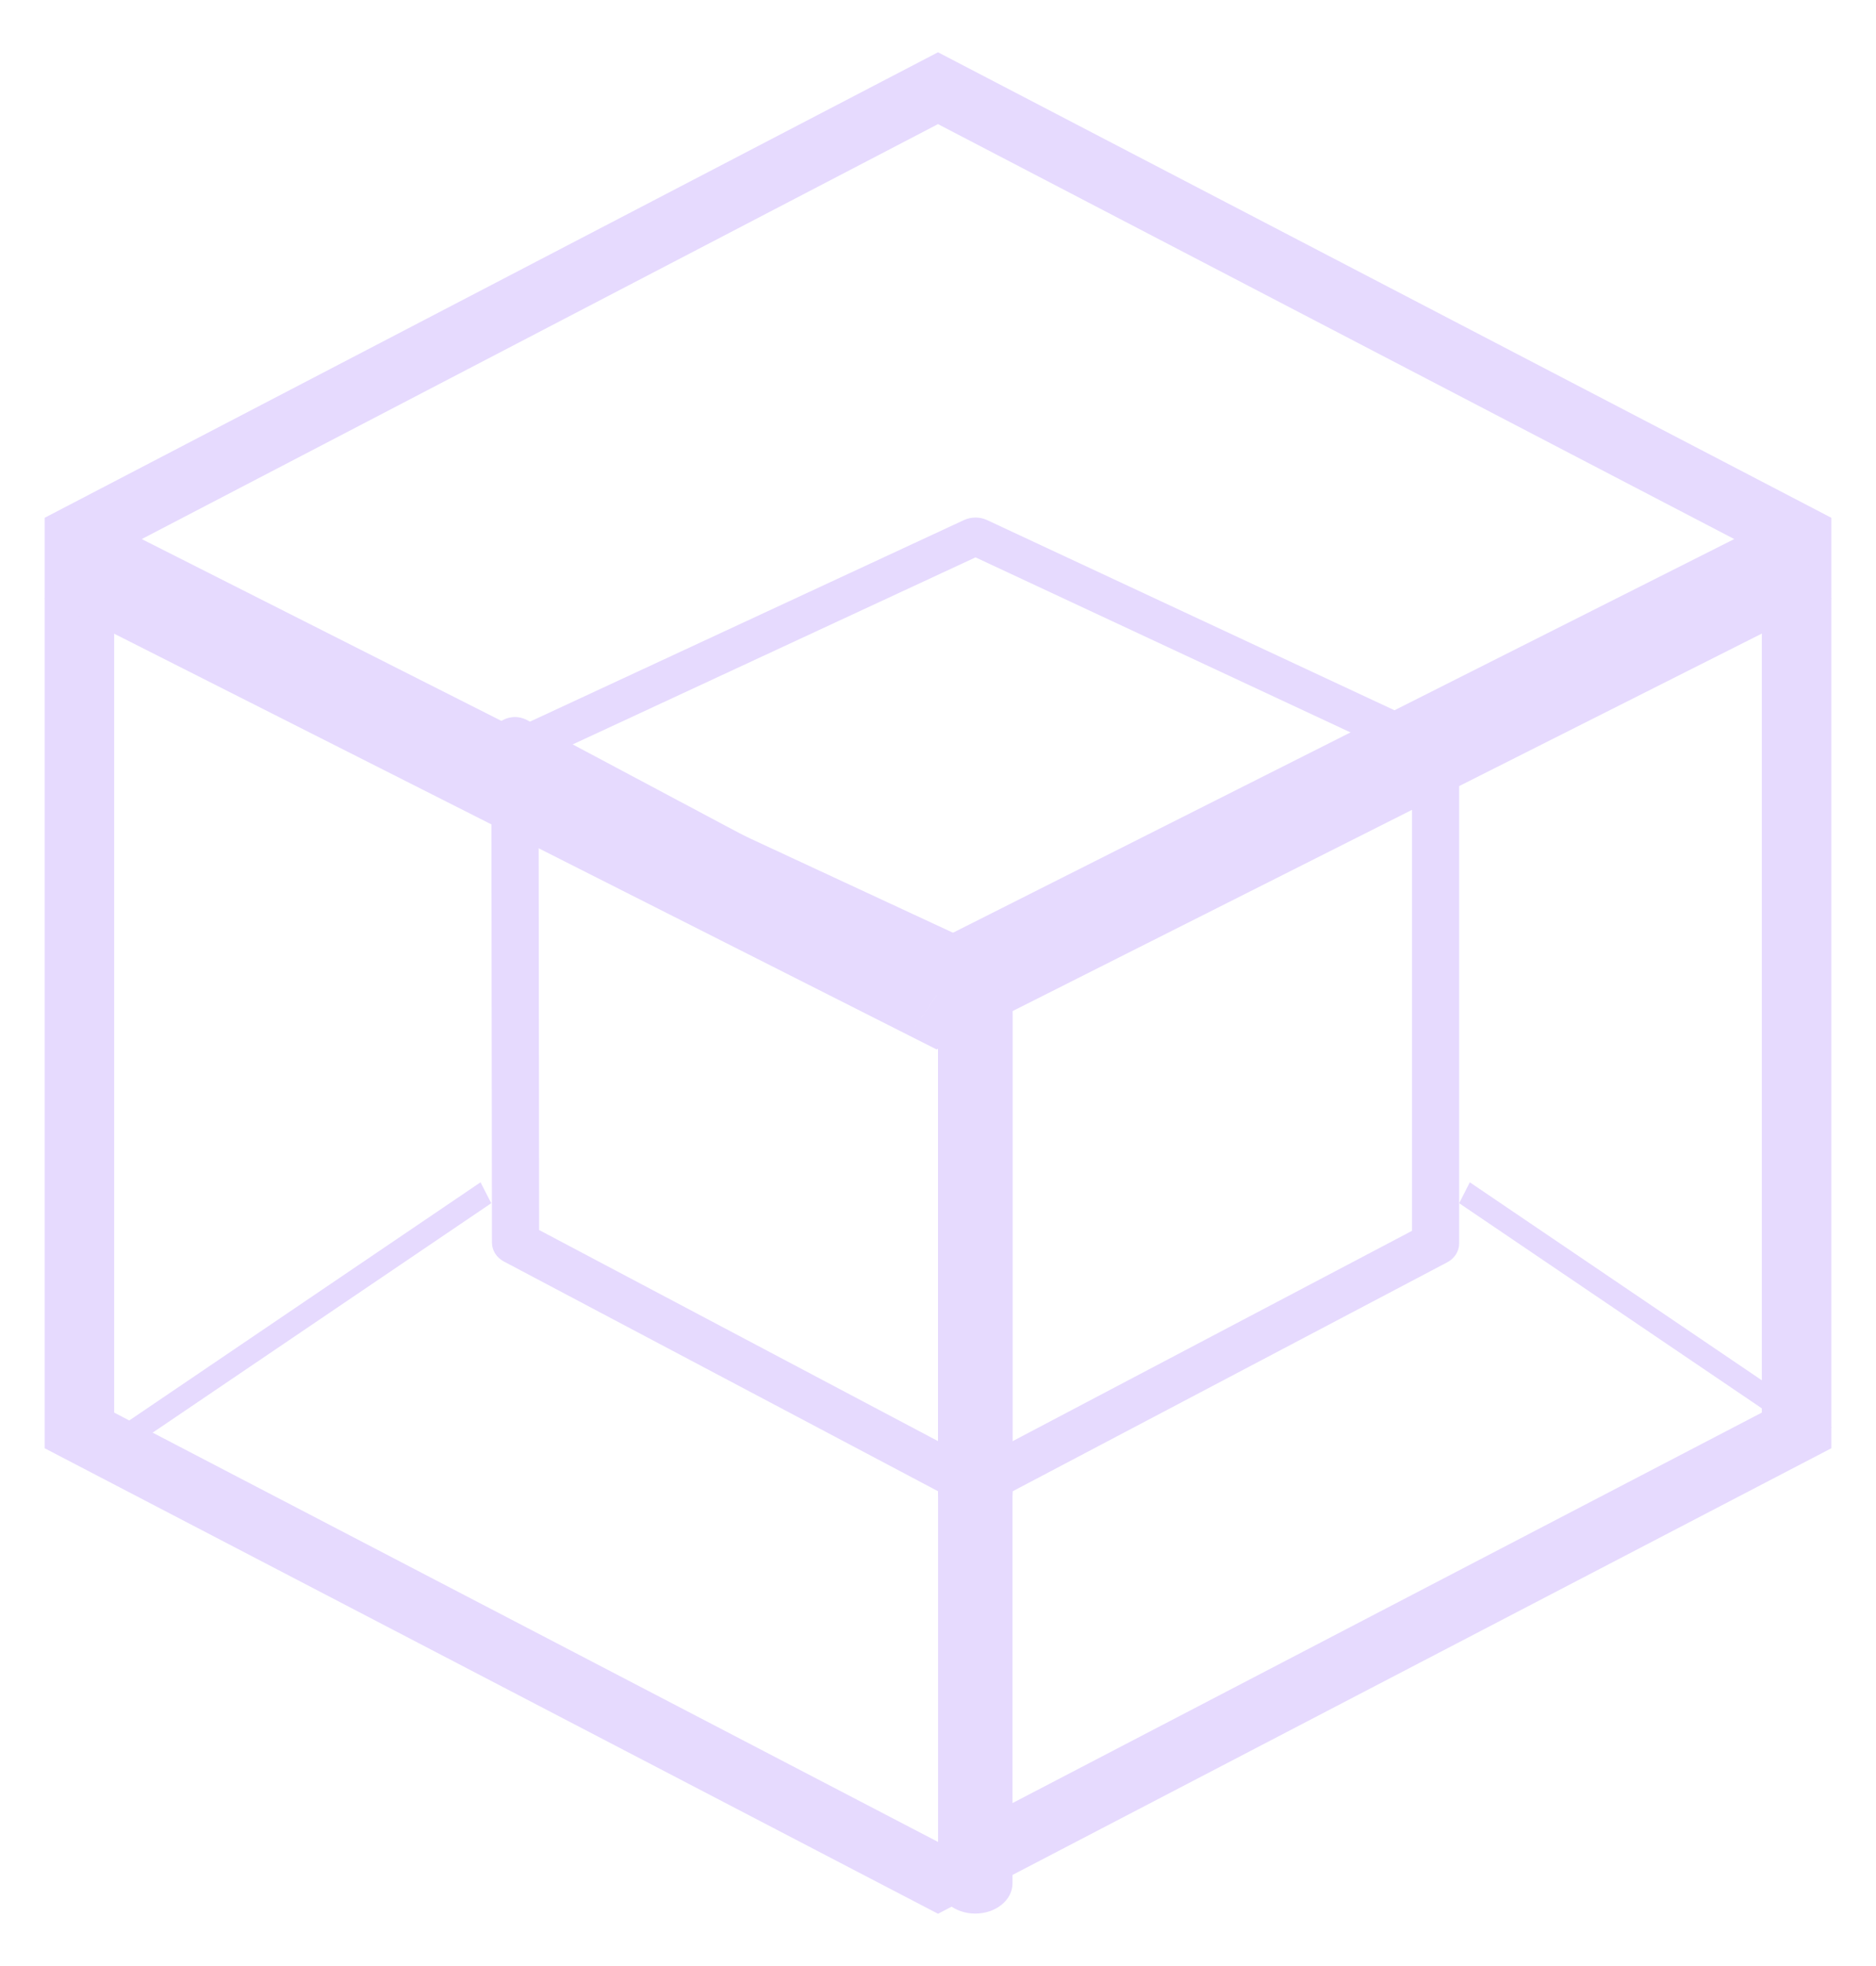
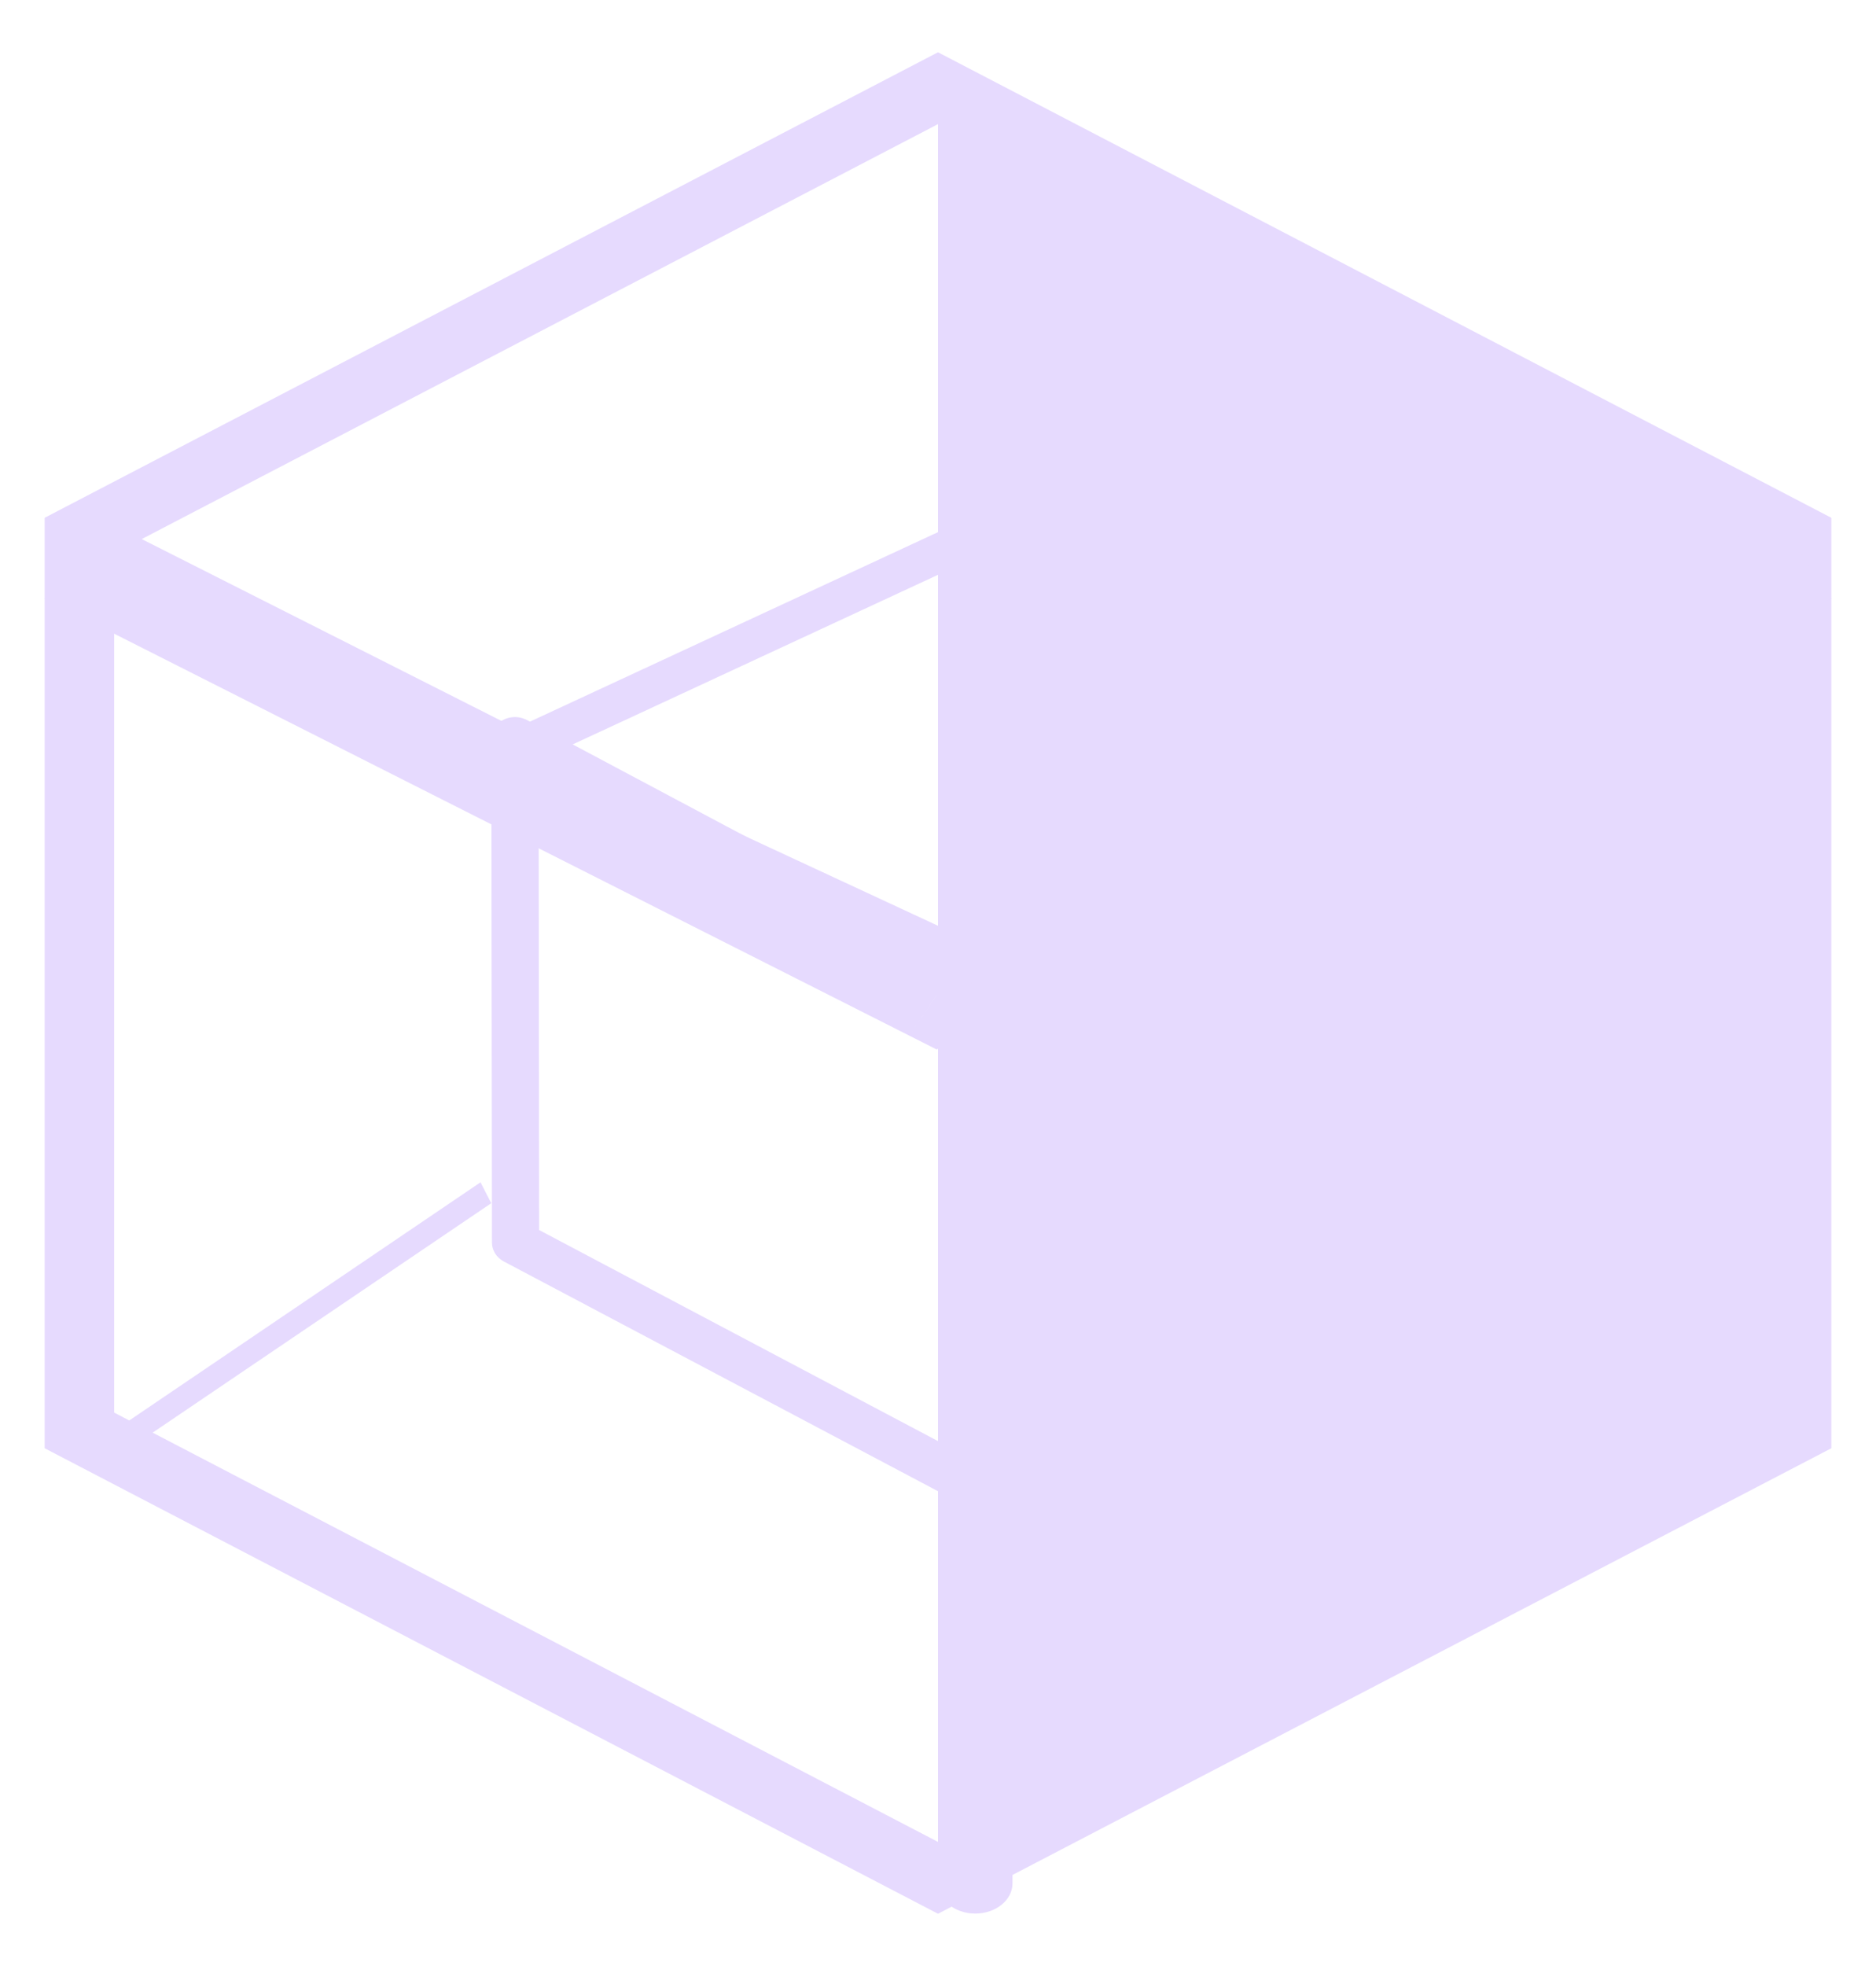
<svg xmlns="http://www.w3.org/2000/svg" width="21" height="22" viewBox="0 0 21 22" fill="none">
-   <path fill-rule="evenodd" clip-rule="evenodd" d="M16.453 13.23L20.5 15.973L20.381 16.206L16.334 13.464L16.453 13.23Z" fill="#E6DAFE" />
  <path fill-rule="evenodd" clip-rule="evenodd" d="M5.499 13.464L1.451 16.206L1.332 15.973L5.379 13.23L5.499 13.464Z" fill="#E6DAFE" />
  <path fill-rule="evenodd" clip-rule="evenodd" d="M10.792 5.819C10.872 5.782 10.97 5.782 11.05 5.82L16.206 8.226C16.285 8.263 16.334 8.331 16.334 8.405C16.334 8.479 16.285 8.547 16.205 8.584L11.049 10.972C10.969 11.008 10.871 11.008 10.792 10.972L5.629 8.574C5.549 8.537 5.5 8.469 5.5 8.395C5.5 8.321 5.549 8.253 5.629 8.216L10.792 5.819ZM6.271 8.395L10.921 10.555L15.564 8.404L10.92 6.237L6.271 8.395Z" fill="#E6DAFE" />
  <path fill-rule="evenodd" clip-rule="evenodd" d="M5.632 8.056C5.714 8.013 5.815 8.013 5.896 8.056L11.202 10.88C11.284 10.924 11.334 11.004 11.334 11.091V16.708C11.334 16.794 11.284 16.875 11.202 16.918C11.121 16.962 11.02 16.962 10.939 16.919L5.64 14.116C5.558 14.073 5.507 13.992 5.507 13.905L5.5 8.267C5.5 8.18 5.551 8.1 5.632 8.056ZM6.029 8.688L6.035 13.764L10.806 16.288V11.231L6.029 8.688Z" fill="#E6DAFE" />
  <path fill-rule="evenodd" clip-rule="evenodd" d="M16.202 8.056C16.284 8.1 16.334 8.18 16.334 8.267V13.914C16.334 14.001 16.283 14.082 16.201 14.125L10.896 16.919C10.814 16.962 10.713 16.962 10.632 16.918C10.551 16.874 10.501 16.794 10.501 16.707V11.083C10.501 10.996 10.551 10.916 10.633 10.873L15.938 8.056C16.02 8.013 16.12 8.013 16.202 8.056ZM11.029 11.224V16.288L15.806 13.773V8.688L11.029 11.224Z" fill="#E6DAFE" />
-   <path fill-rule="evenodd" clip-rule="evenodd" d="M10.5 0.585L20.5 5.794V16.206L10.5 21.415L0.5 16.206V5.794L10.5 0.585ZM10.5 1.389L1.278 6.193V15.807L10.5 20.611L19.722 15.807V6.193L10.5 1.389Z" fill="#E6DAFE" />
+   <path fill-rule="evenodd" clip-rule="evenodd" d="M10.5 0.585L20.5 5.794V16.206L10.5 21.415L0.5 16.206V5.794L10.5 0.585ZM10.5 1.389L1.278 6.193V15.807L10.5 20.611V6.193L10.5 1.389Z" fill="#E6DAFE" />
  <path d="M10.485 11.136L10.179 11.589L10.484 11.743L10.789 11.589L10.485 11.136ZM0.5 6.698L10.179 11.589L10.79 10.683L1.111 5.792L0.5 6.698ZM10.789 11.589L20.5 6.698L19.89 5.792L10.18 10.683L10.789 11.589Z" fill="#E6DAFE" />
  <path fill-rule="evenodd" clip-rule="evenodd" d="M10.917 10.998C11.147 10.998 11.334 11.15 11.334 11.337V21.075C11.334 21.262 11.147 21.413 10.917 21.413C10.687 21.413 10.501 21.262 10.501 21.075V11.337C10.501 11.15 10.687 10.998 10.917 10.998Z" fill="#E6DAFE" />
</svg>